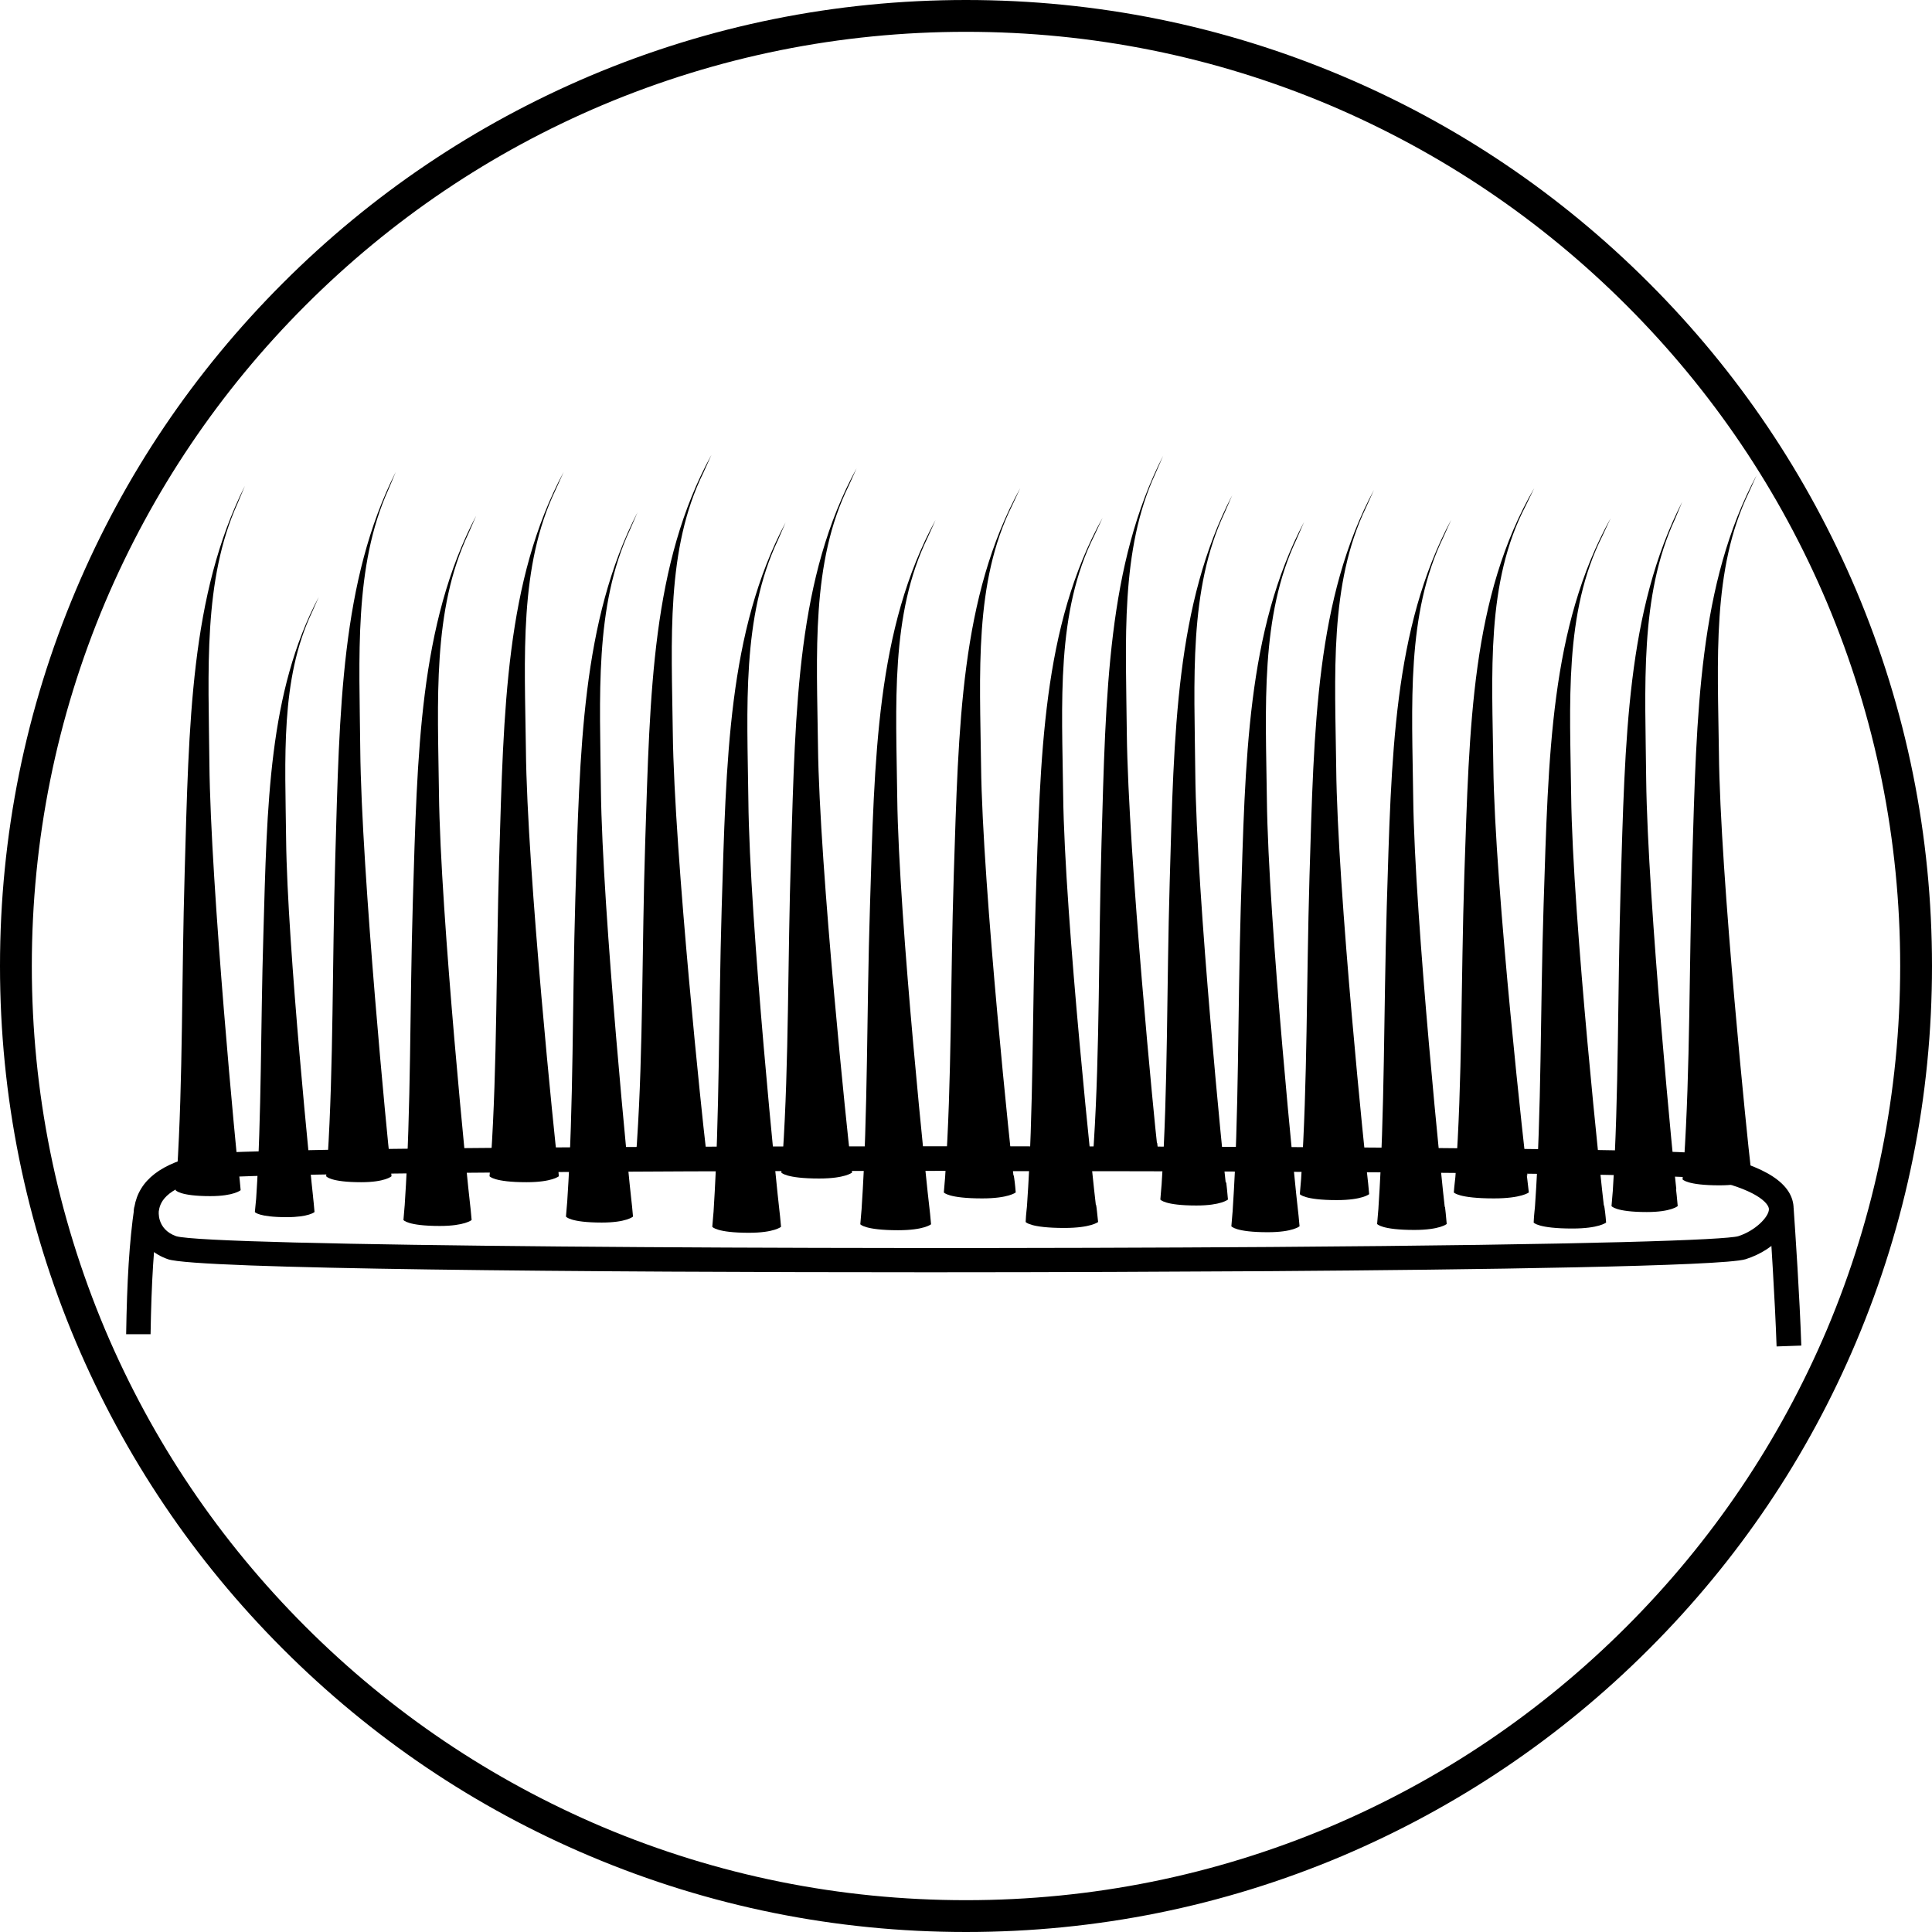
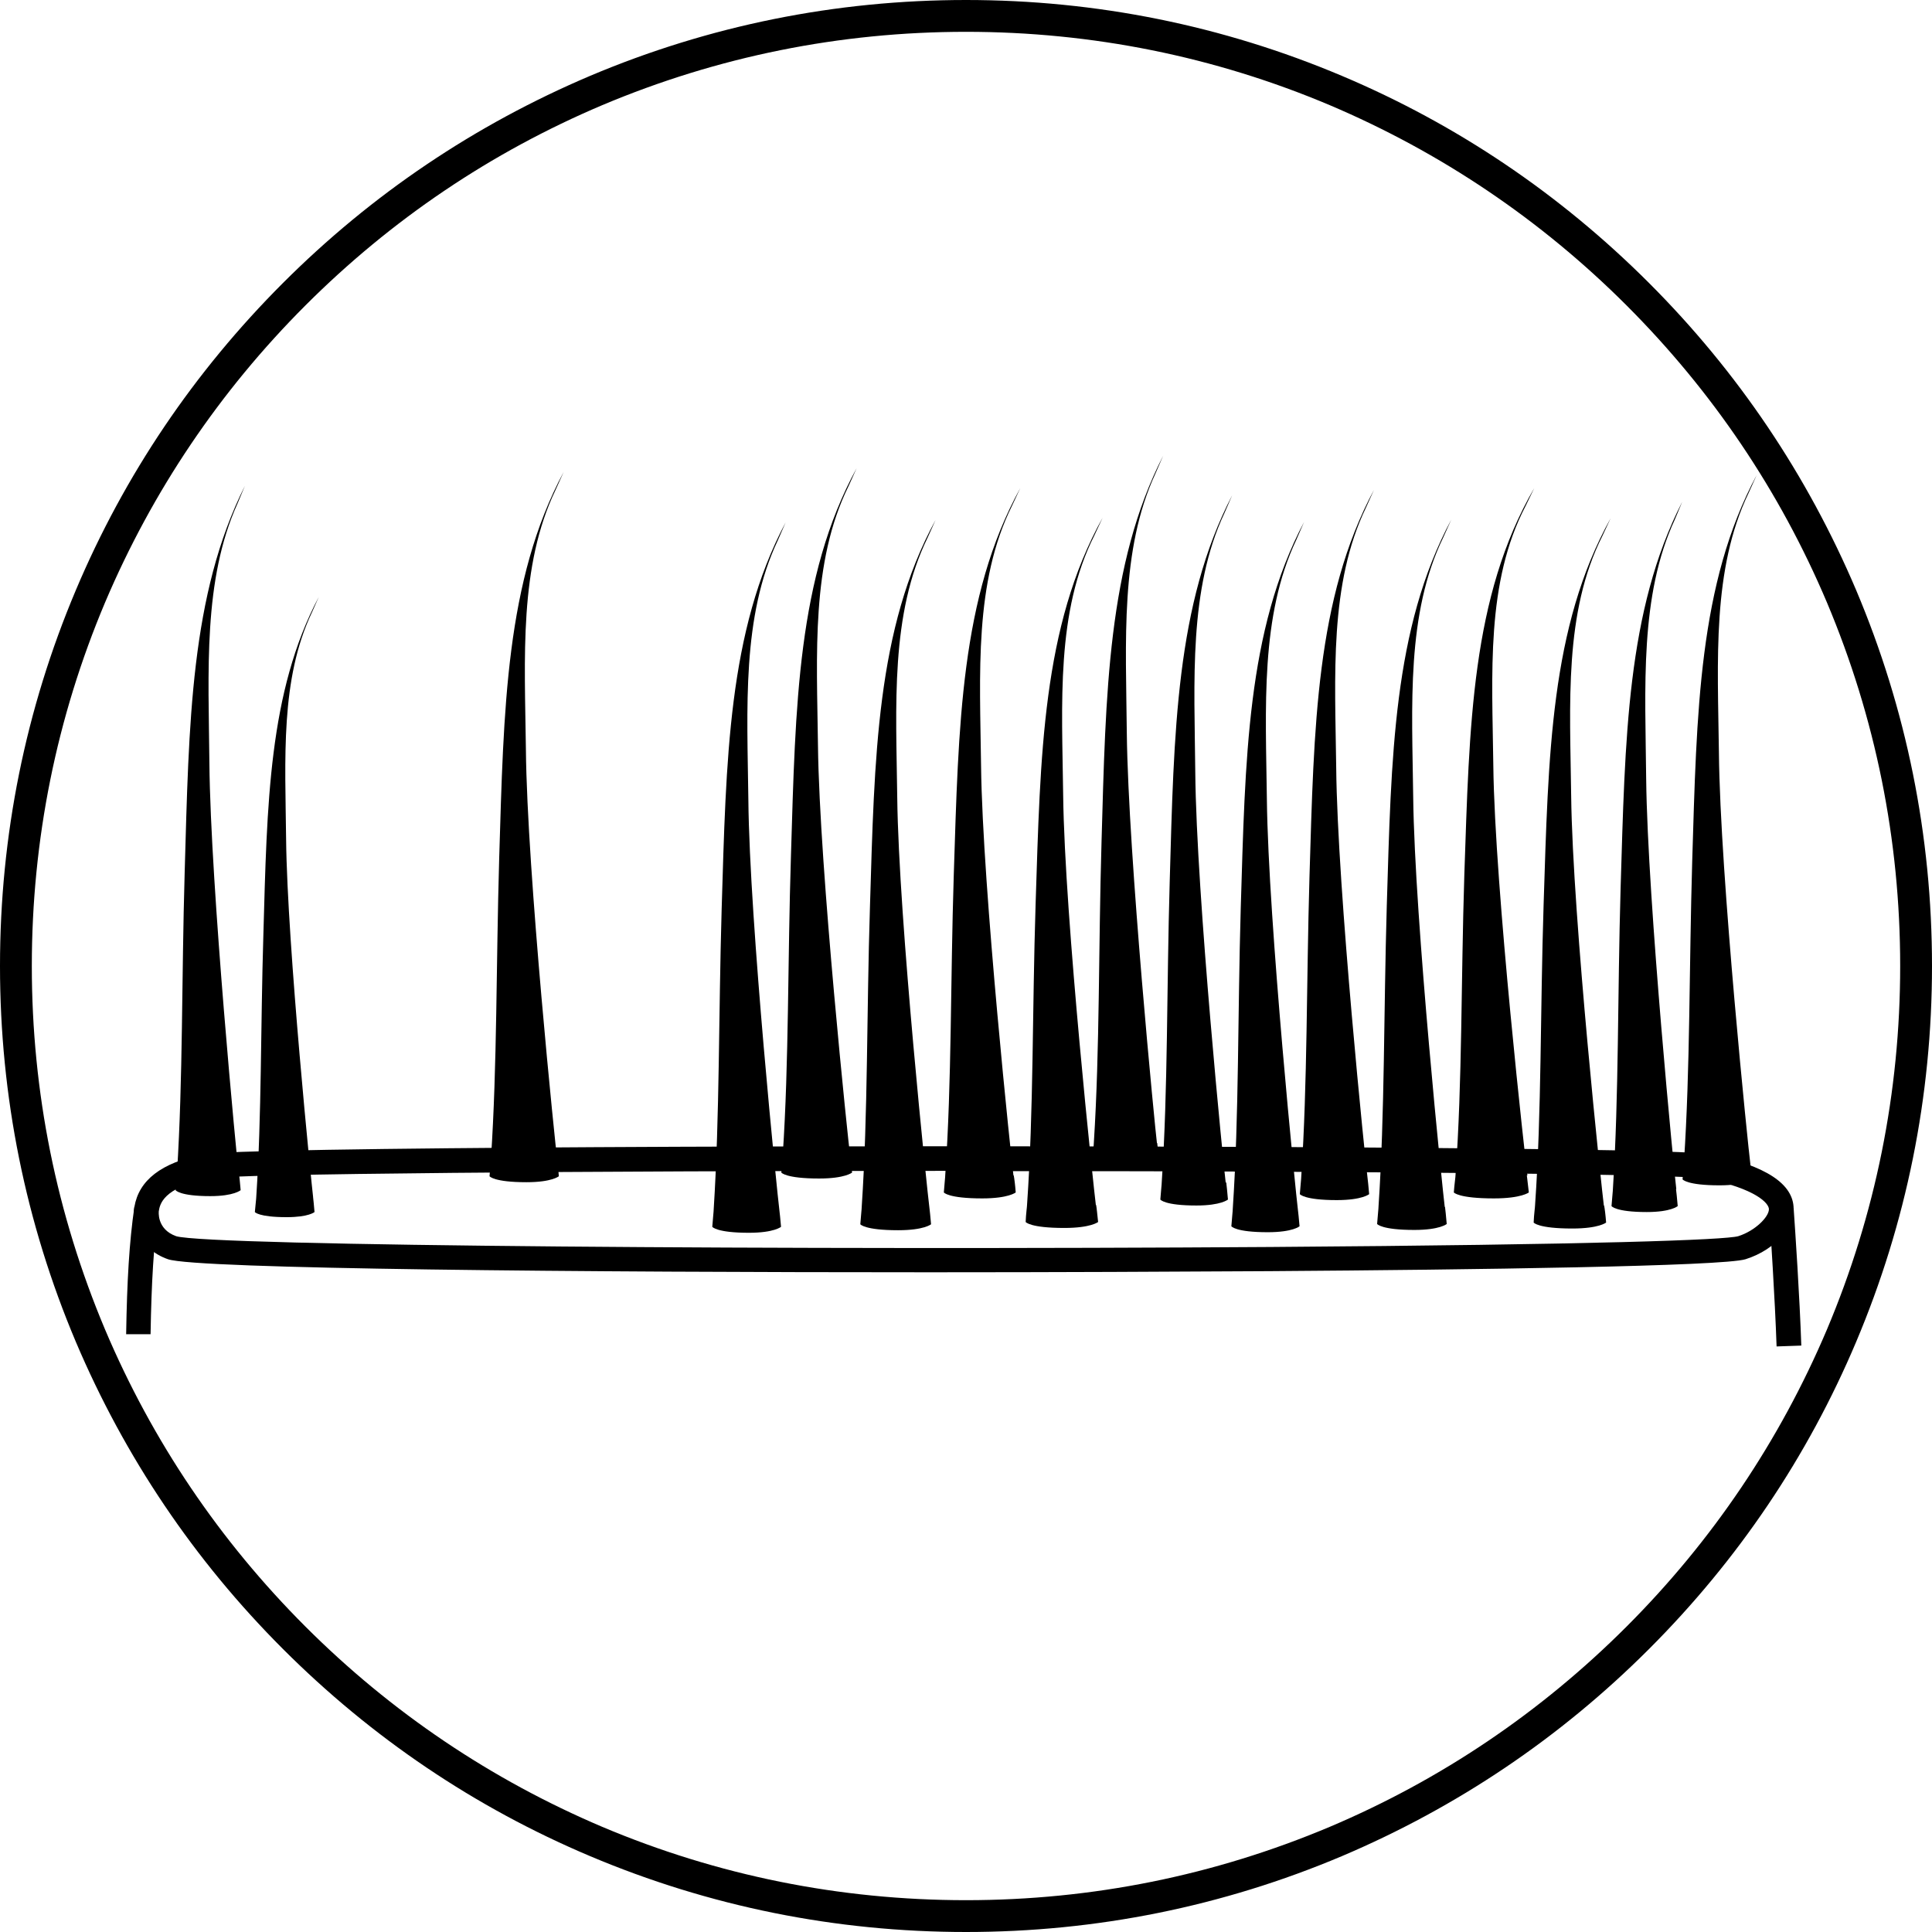
<svg xmlns="http://www.w3.org/2000/svg" viewBox="0 0 68 68" data-sanitized-data-name="Layer 1" data-name="Layer 1" id="Layer_1">
  <defs>
    <style>
      .cls-1 {
        stroke-width: 0px;
      }
    </style>
  </defs>
  <g>
    <path d="m62.53,47.39c-.06-1.75-.21-3.95-.26-4.81l.86-.06c.06.87.21,3.08.27,4.84l-.86.03Z" class="cls-1" />
    <path d="m5.3,46.96h-.86c.03-1.87.11-3.25.29-4.48l.85.12c-.17,1.19-.25,2.54-.28,4.35Z" class="cls-1" />
    <path d="m32.73,44.78c-12.15,0-25.83-.11-26.82-.46-1.03-.36-1.27-1.3-1.18-1.84.16-.94.94-1.55,2.41-1.85,1.26-.26,23.1-.33,37.57-.26,6.65.03,14.73.1,15.51.26h0c1.93.4,2.91,1.04,2.91,1.92,0,.6-.59,1.42-1.69,1.77-.8.25-9.53.37-16.71.42-3.33.02-7.57.04-12,.04Zm.95-3.57c-13.02,0-25.53.1-26.36.27-1.6.33-1.69.92-1.73,1.14,0,0-.09.64.61.89,1.15.35,22.02.49,38.53.38,11.44-.08,16-.25,16.45-.38.6-.19,1.08-.68,1.08-.95,0-.21-.46-.72-2.22-1.08h0c-.2-.04-1.9-.18-15.34-.24-3.54-.02-7.31-.02-11.03-.02Z" class="cls-1" />
  </g>
  <g>
    <path d="m53.76,41.37c-.05-.36-1.15-10.1-1.2-14.42-.04-3.24-.27-6.45,1.14-9.15l.3-.62c-2.22,3.83-2.28,8.36-2.46,13.6-.12,3.78-.07,7.26-.31,10.57,0,.08-.04.33-.06.62,0,0,.16.21,1.41.21.97,0,1.23-.21,1.23-.21-.03-.27-.06-.5-.07-.6h0Z" class="cls-1" />
    <path d="m56.45,42.43c-.05-.36-1.1-10.1-1.15-14.42-.04-3.24-.26-6.45,1.1-9.15l.29-.62c-2.13,3.83-2.19,8.36-2.36,13.6-.12,3.78-.07,7.26-.3,10.57,0,.08-.04.33-.05.62,0,0,.15.21,1.36.21.94,0,1.19-.21,1.19-.21-.02-.27-.05-.5-.07-.6h0Z" class="cls-1" />
    <path d="m59,41.85c-.05-.36-1.01-10.1-1.06-14.42-.03-3.24-.24-6.45,1.01-9.15l.26-.62c-1.96,3.83-2.01,8.36-2.17,13.6-.11,3.78-.06,7.26-.27,10.57,0,.08-.03.33-.05.62,0,0,.14.21,1.24.21.86,0,1.09-.21,1.09-.21-.02-.27-.05-.5-.06-.6h0Z" class="cls-1" />
    <path d="m61.6,40.91c-.05-.36-1.06-10.1-1.1-14.42-.04-3.24-.25-6.45,1.05-9.15l.28-.62c-2.05,3.83-2.11,8.36-2.27,13.6-.11,3.78-.07,7.26-.29,10.57,0,.08-.03.33-.05.62,0,0,.15.21,1.3.21.9,0,1.14-.21,1.14-.21-.02-.27-.05-.5-.06-.6h0Z" class="cls-1" />
    <path d="m48.13,41.43c-.05-.36-1.06-10.1-1.1-14.42-.04-3.24-.25-6.45,1.05-9.15l.28-.62c-2.05,3.83-2.11,8.36-2.27,13.6-.11,3.78-.07,7.26-.29,10.57,0,.08-.03.33-.05.62,0,0,.15.21,1.3.21.9,0,1.14-.21,1.14-.21-.02-.27-.05-.5-.06-.6h0Z" class="cls-1" />
    <path d="m50.85,42.48c-.05-.36-1.06-10.1-1.11-14.42-.04-3.24-.25-6.45,1.06-9.15l.28-.62c-2.05,3.83-2.11,8.36-2.27,13.6-.11,3.78-.07,7.26-.29,10.57,0,.08-.03.33-.05.62,0,0,.15.21,1.31.21.9,0,1.14-.21,1.14-.21-.02-.27-.05-.5-.06-.6h0Z" class="cls-1" />
    <path d="m45.68,42.56c-.05-.36-1.04-10.1-1.09-14.42-.04-3.24-.24-6.45,1.04-9.15l.27-.62c-2.02,3.83-2.07,8.36-2.23,13.6-.11,3.78-.06,7.26-.28,10.57,0,.08-.03.33-.05.62,0,0,.14.21,1.28.21.89,0,1.12-.21,1.12-.21-.02-.27-.05-.5-.06-.6h0Z" class="cls-1" />
    <path d="m43.14,41.62c-.05-.36-1.03-10.1-1.07-14.42-.03-3.24-.24-6.45,1.03-9.15l.27-.62c-1.99,3.83-2.05,8.36-2.2,13.6-.11,3.78-.06,7.26-.28,10.57,0,.08-.03.33-.05.62,0,0,.14.21,1.27.21.87,0,1.11-.21,1.11-.21-.02-.27-.05-.5-.06-.6h0Z" class="cls-1" />
    <path d="m40.72,40.23c-.05-.36-1.01-10.1-1.06-14.42-.03-3.24-.24-6.45,1.01-9.15l.27-.62c-1.96,3.83-2.02,8.36-2.17,13.6-.11,3.78-.06,7.26-.27,10.57,0,.08-.03.33-.05.62,0,0,.14.21,1.25.21.86,0,1.09-.21,1.09-.21-.02-.27-.05-.5-.06-.6h0Z" class="cls-1" />
    <path d="m38.57,42.41c-.05-.36-1.1-10.1-1.15-14.42-.04-3.24-.26-6.45,1.1-9.15l.29-.62c-2.13,3.83-2.19,8.36-2.36,13.6-.12,3.78-.07,7.26-.3,10.57,0,.08-.04.33-.05.62,0,0,.15.21,1.36.21.94,0,1.19-.21,1.19-.21-.03-.27-.05-.5-.07-.6h0Z" class="cls-1" />
    <path d="m32.71,42.49c-.05-.36-1.08-10.1-1.13-14.42-.04-3.24-.25-6.45,1.07-9.15l.28-.62c-2.09,3.83-2.15,8.36-2.31,13.6-.12,3.78-.07,7.26-.29,10.57,0,.08-.03.33-.05.62,0,0,.15.21,1.33.21.92,0,1.16-.21,1.16-.21-.02-.27-.05-.5-.06-.6h0Z" class="cls-1" />
    <path d="m35.67,41.37c-.05-.36-1.09-10.1-1.14-14.42-.04-3.24-.25-6.45,1.09-9.15l.29-.62c-2.11,3.83-2.17,8.36-2.34,13.6-.12,3.78-.07,7.26-.3,10.57,0,.08-.03.33-.05.62,0,0,.15.21,1.35.21.93,0,1.18-.21,1.18-.21-.02-.27-.05-.5-.07-.6h0Z" class="cls-1" />
    <path d="m29.92,40.67c-.05-.36-1.08-10.1-1.13-14.42-.04-3.24-.25-6.45,1.08-9.15l.28-.62c-2.09,3.83-2.15,8.36-2.31,13.6-.12,3.78-.07,7.26-.29,10.57,0,.08-.03.33-.05.62,0,0,.15.21,1.33.21.92,0,1.16-.21,1.16-.21-.02-.27-.05-.5-.06-.6h0Z" class="cls-1" />
    <path d="m27.43,42.58c-.05-.36-1.05-10.1-1.09-14.42-.04-3.24-.24-6.45,1.04-9.15l.27-.62c-2.03,3.83-2.09,8.36-2.25,13.6-.11,3.78-.07,7.26-.28,10.57,0,.08-.03.33-.05.62,0,0,.15.21,1.29.21.89,0,1.13-.21,1.13-.21-.02-.27-.05-.5-.06-.6h0Z" class="cls-1" />
-     <path d="m22.22,42.22c-.05-.36-1.02-10.1-1.07-14.42-.03-3.24-.24-6.45,1.02-9.15l.27-.62c-1.97,3.83-2.03,8.36-2.19,13.6-.11,3.78-.06,7.26-.28,10.57,0,.08-.03.33-.05.62,0,0,.14.21,1.26.21.87,0,1.1-.21,1.1-.21-.02-.27-.05-.5-.06-.6h0Z" class="cls-1" />
-     <path d="m24.82,40.2c-.05-.36-1.09-10.1-1.14-14.42-.04-3.24-.25-6.45,1.08-9.15l.28-.62c-2.1,3.83-2.16,8.36-2.33,13.6-.12,3.78-.07,7.26-.29,10.57,0,.08-.03.33-.05.62,0,0,.15.21,1.34.21.92,0,1.17-.21,1.17-.21-.02-.27-.05-.5-.06-.6h0Z" class="cls-1" />
-     <path d="m16.54,42.34c-.05-.36-1.04-10.1-1.09-14.42-.04-3.24-.24-6.45,1.04-9.15l.27-.62c-2.01,3.83-2.07,8.36-2.23,13.6-.11,3.78-.06,7.26-.28,10.57,0,.08-.03.33-.05.62,0,0,.14.21,1.28.21.88,0,1.12-.21,1.12-.21-.02-.27-.05-.5-.06-.6h0Z" class="cls-1" />
-     <path d="m13.72,40.8c-.05-.36-1-10.1-1.04-14.42-.03-3.24-.23-6.45.99-9.15l.26-.62c-1.93,3.83-1.98,8.36-2.13,13.6-.11,3.78-.06,7.26-.27,10.57,0,.08-.03.33-.05.62,0,0,.14.21,1.23.21.85,0,1.07-.21,1.07-.21-.02-.27-.05-.5-.06-.6h0Z" class="cls-1" />
    <path d="m8.4,41.29c-.05-.36-.99-10.1-1.03-14.42-.03-3.24-.23-6.45.99-9.15l.26-.62c-1.92,3.83-1.97,8.36-2.12,13.6-.11,3.78-.06,7.26-.27,10.57,0,.08-.03.33-.05.62,0,0,.14.21,1.22.21.84,0,1.07-.21,1.07-.21-.02-.27-.05-.5-.06-.6h0Z" class="cls-1" />
    <path d="m19.61,40.8c-.05-.36-1.06-10.1-1.1-14.42-.04-3.24-.25-6.45,1.05-9.15l.28-.62c-2.05,3.83-2.11,8.36-2.27,13.6-.11,3.78-.07,7.26-.29,10.57,0,.08-.03.33-.05.62,0,0,.15.21,1.3.21.9,0,1.14-.21,1.14-.21-.02-.27-.05-.5-.06-.6h0Z" class="cls-1" />
    <path d="m11.02,42.13c-.04-.32-.91-8.82-.95-12.59-.03-2.83-.21-5.63.91-7.99l.24-.54c-1.77,3.35-1.82,7.3-1.95,11.88-.1,3.3-.06,6.34-.25,9.23,0,.07-.03.29-.05.54,0,0,.13.18,1.12.18.78,0,.98-.18.98-.18-.02-.24-.04-.44-.05-.52h0Z" class="cls-1" />
  </g>
  <path d="m34,68c-4.59,0-9.04-.9-13.23-2.67-4.05-1.71-7.68-4.16-10.81-7.29s-5.57-6.76-7.29-10.81c-1.77-4.19-2.67-8.64-2.67-13.23s.9-9.04,2.67-13.23c1.71-4.05,4.16-7.68,7.29-10.81s6.76-5.57,10.81-7.29C24.96.9,29.41,0,34,0s9.04.9,13.23,2.67c4.05,1.71,7.68,4.16,10.81,7.29s5.57,6.76,7.29,10.81c1.77,4.19,2.67,8.64,2.67,13.23s-.9,9.04-2.67,13.23c-1.71,4.05-4.16,7.68-7.29,10.81s-6.76,5.57-10.81,7.29c-4.19,1.77-8.64,2.67-13.23,2.67Zm0-66.88c-4.44,0-8.74.87-12.8,2.58-3.92,1.66-7.43,4.03-10.45,7.05-3.02,3.02-5.39,6.54-7.05,10.45-1.71,4.05-2.58,8.36-2.58,12.8s.87,8.74,2.58,12.8c1.66,3.92,4.03,7.43,7.05,10.45,3.02,3.02,6.54,5.39,10.45,7.05,4.05,1.71,8.36,2.58,12.8,2.58s8.74-.87,12.8-2.58c3.92-1.66,7.43-4.03,10.45-7.05,3.02-3.02,5.39-6.54,7.05-10.45,1.71-4.05,2.58-8.36,2.58-12.8s-.87-8.74-2.58-12.8c-1.66-3.92-4.03-7.43-7.05-10.45s-6.54-5.39-10.45-7.05c-4.05-1.71-8.36-2.58-12.8-2.58Z" class="cls-1" />
</svg>